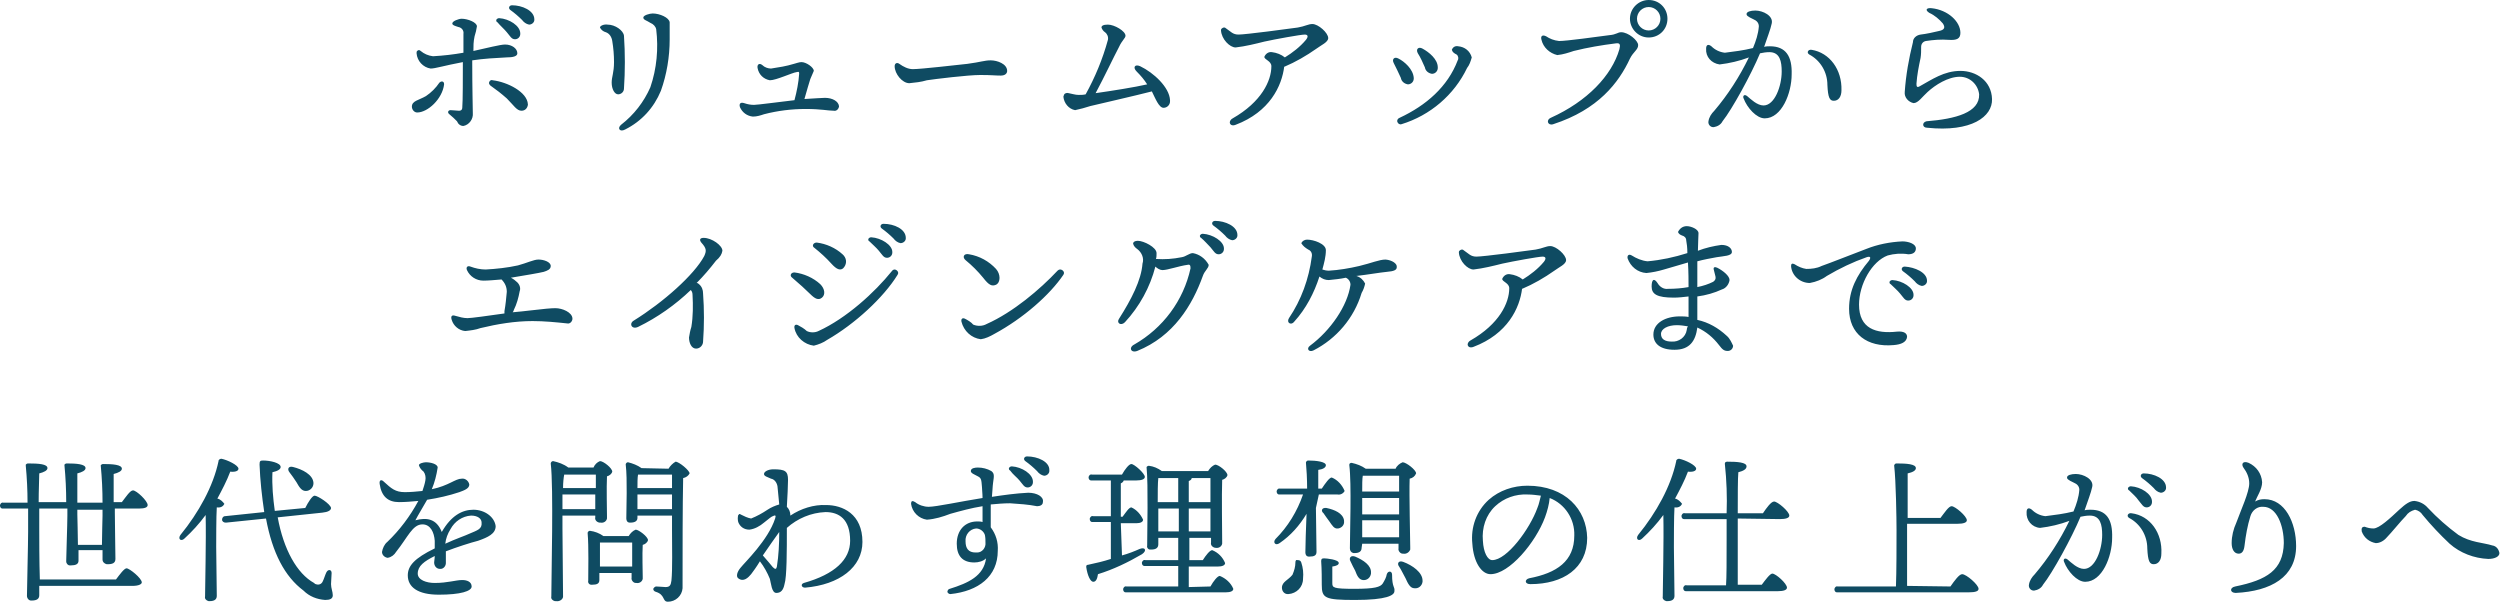
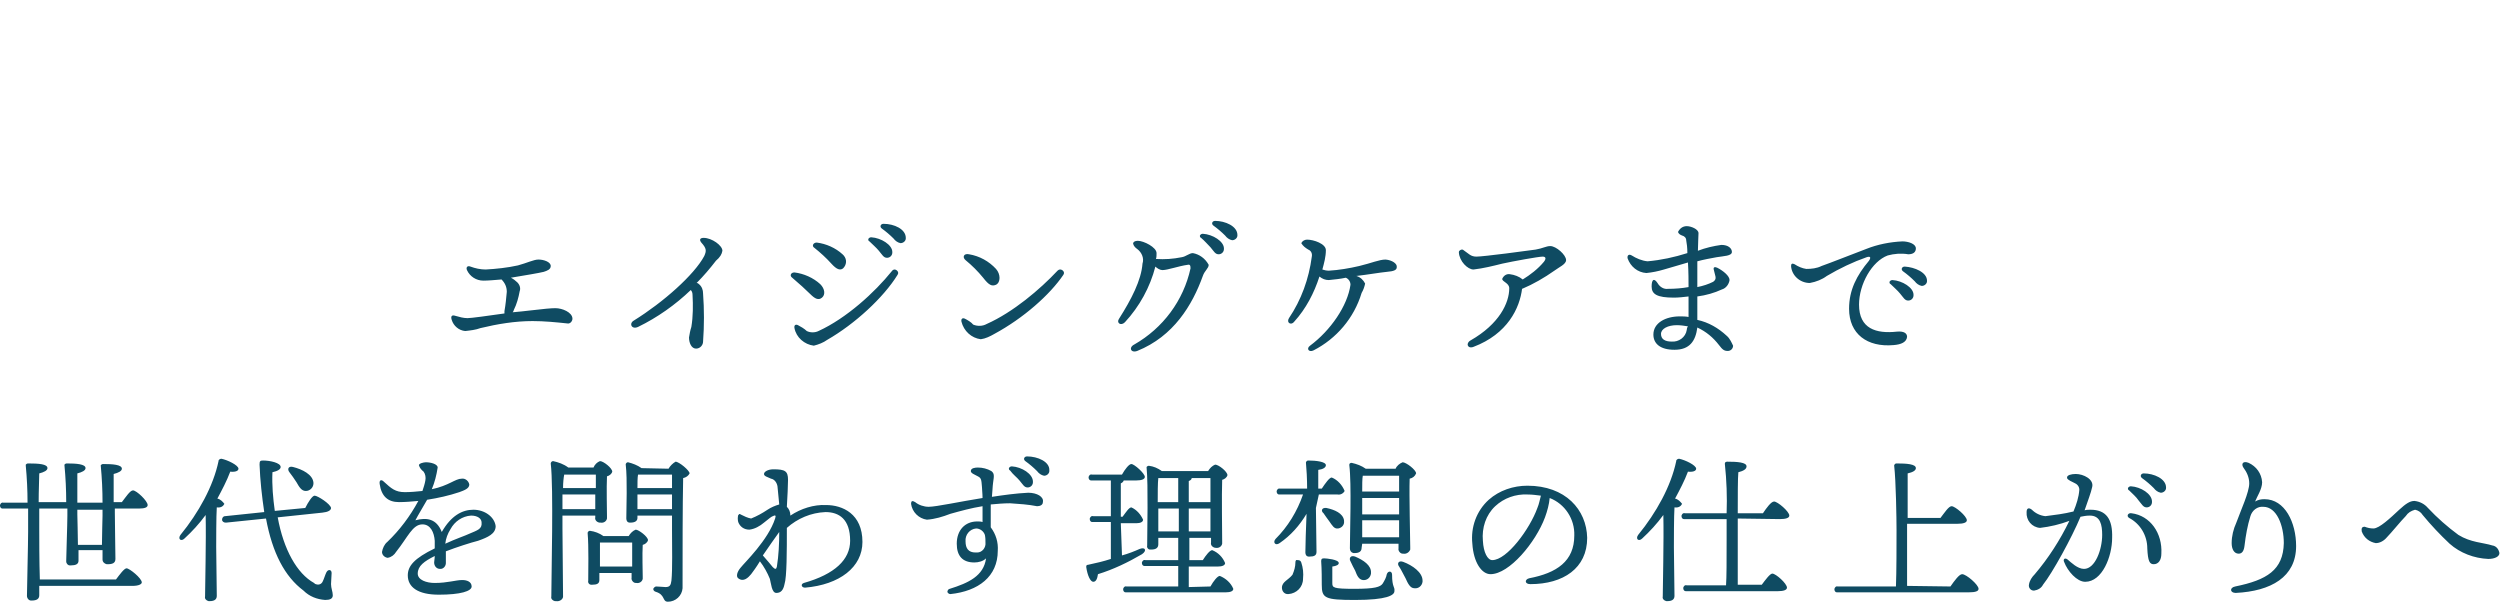
<svg xmlns="http://www.w3.org/2000/svg" version="1.1" id="レイヤー_1" x="0px" y="0px" viewBox="0 0 426.7 102.7" style="enable-background:new 0 0 426.7 102.7;" xml:space="preserve">
  <style type="text/css">
	.st0{fill-rule:evenodd;clip-rule:evenodd;fill:#0F4B62;}
</style>
  <path id="ボリュームアップからエイジングケアまで_世代を問わず理想の仕上がりへ_のコピー" class="st0" d="  M150.8,38.2c-0.5,0-0.7,0.5-0.3,0.8c0.7,0.5,1.4,1.1,2,1.7c0.3,0.4,0.7,0.7,1.2,0.8c0.5,0,0.9-0.4,0.9-0.8v-0.1  C154.6,39.1,152.6,38.2,150.8,38.2L150.8,38.2z M148.7,40.5c-0.2,0-0.4,0.1-0.5,0.3c0,0.2,0,0.3,0.2,0.4c0.5,0.5,1.2,1.1,1.6,1.6  c0.6,0.7,0.8,1.2,1.4,1.2c0.5,0,0.9-0.4,0.9-0.9c0,0,0,0,0-0.1C152.3,41.8,150.4,40.6,148.7,40.5L148.7,40.5z M205.3,39.9  c-0.2,0-0.4,0.1-0.5,0.3c0,0.2,0,0.3,0.2,0.4c0.6,0.5,1.1,1.1,1.6,1.6c0.6,0.7,0.8,1.2,1.4,1.2c0.5,0,0.9-0.4,0.9-0.9c0,0,0,0,0-0.1  C208.9,41.2,207,40,205.3,39.9L205.3,39.9z M207.4,37.7c-0.5,0-0.7,0.5-0.3,0.8c0.7,0.5,1.4,1.1,2,1.7c0.3,0.4,0.7,0.7,1.2,0.8  c0.5,0,0.9-0.4,0.9-0.8v-0.1C211.2,38.6,209.1,37.7,207.4,37.7L207.4,37.7z M94.8,52.6c-0.7,0-1.9,0.1-4.4,0.4  c-0.8,0.1-1.8,0.2-2.9,0.3c0.1-0.1,0.2-0.3,0.2-0.4c0.5-1,0.8-2.1,1-3.2c0.2-0.5,0-1.1-0.4-1.5c-0.3-0.3-0.7-0.6-1.1-0.8  c2.4-0.4,4.8-0.8,5.6-1c0.6-0.2,1.2-0.4,1.2-1c0-0.7-1.2-1.1-2.1-1.1c-0.8,0-2,0.6-3.5,1c-1.8,0.4-3.7,0.6-5.5,0.7  c-0.9,0-1.8-0.2-2.6-0.5c-0.5-0.2-0.8,0.1-0.6,0.6c0.5,1.1,1.6,1.8,2.8,1.8c0.8,0,1.9-0.1,3.1-0.2c0.6,0.6,0.9,1.3,0.9,2.1  c-0.1,1.1-0.2,2.2-0.4,3.3c0,0.1,0,0.3,0,0.4c-2.8,0.4-5.7,0.8-6.3,0.8c-0.7,0-1.4-0.2-2.1-0.4c-0.6-0.2-0.8,0.1-0.6,0.7  c0.3,1,1.2,1.8,2.3,1.9c0.9-0.1,1.8-0.2,2.6-0.5c2.9-0.7,5.9-1.2,8.9-1.2c2,0,4,0.2,5.9,0.4c0.4,0.1,0.8-0.2,0.9-0.7  c0-0.1,0-0.1,0-0.2C97.6,53.3,96,52.6,94.8,52.6L94.8,52.6z M123.3,42.8c0-0.9-1.8-2.2-3.2-2.2c-0.6,0-0.8,0.3-0.4,0.8  c0.9,1,0.9,1.4,0.5,2.3c-1.7,3.2-7,7.9-12,11c-0.9,0.5-0.4,1.6,0.7,1.1c3.3-1.6,6.4-3.8,9-6.3c0.2,0.2,0.3,0.5,0.3,0.8  c0.1,1.8,0.1,3.7-0.2,5.5c-0.2,0.6-0.3,1.2-0.4,1.8c0,0.9,0.4,1.9,1.2,1.9c0.7,0,1.2-0.6,1.2-1.2l0,0c0.2-2.7,0.2-5.5,0-8.2  c0-0.6-0.2-1.2-0.7-1.6c-0.1-0.1-0.2-0.2-0.4-0.2c1.2-1.2,2.3-2.5,3.3-3.8C122.9,43.9,123.2,43.4,123.3,42.8L123.3,42.8z   M135.1,47.3c1.3,1.1,2.5,2.2,3.2,2.9c0.8,0.8,1.4,1.1,2,0.6s0.5-1.5-0.3-2.3c-1.2-1.1-2.8-1.8-4.4-2C135,46.5,134.8,47,135.1,47.3  L135.1,47.3z M139,42.3c1,0.8,2,1.7,2.9,2.7s1.5,1.2,2,0.8c0.6-0.6,0.7-1.5,0.1-2.2c-0.1-0.1-0.1-0.1-0.2-0.2  c-1.2-1.1-2.8-1.8-4.4-2C138.8,41.4,138.5,42,139,42.3L139,42.3z M136.2,55.5c-0.4-0.2-0.7,0-0.6,0.5c0.3,1.6,1.7,2.8,3.3,3  c0.8-0.2,1.6-0.5,2.3-1c4.7-2.7,9.6-7.2,12-11.1c0.2-0.3,0.1-0.6-0.2-0.8s-0.6-0.1-0.8,0.2c-2.9,3.6-7.7,8-12.5,10.2  c-0.6,0.3-1.4,0.3-2,0C137.3,56.1,136.6,55.7,136.2,55.5L136.2,55.5z M164.8,44.4c1.1,0.9,2.1,1.9,3,3c1,1.3,1.5,1.5,2.2,1.2  c0.8-0.4,0.8-1.8,0-2.7c-1.2-1.3-2.8-2.2-4.6-2.5C164.5,43.2,164.2,43.9,164.8,44.4L164.8,44.4z M164.7,54.4c-0.4-0.2-0.7,0-0.6,0.5  c0.4,1.6,1.7,2.8,3.3,3c0.8-0.1,1.6-0.5,2.3-0.9c5-2.7,9.5-6.7,11.8-10.1c0.2-0.3,0.1-0.6-0.2-0.8s-0.6-0.1-0.8,0.1  c-3,3.2-7.6,7.1-12.1,9.1c-0.7,0.4-1.6,0.4-2.3,0.1C165.8,55,165.1,54.6,164.7,54.4L164.7,54.4z M203.6,43.2c-0.6,0-1.2,0.6-1.9,0.7  c-1.5,0.3-2.9,0.4-4.4,0.3c0.1-0.3,0.1-0.6,0.1-1c0-1-2.2-2.1-3.2-2.1c-0.5,0-0.8,0.2-0.8,0.5c0.1,0.4,0.4,0.7,0.7,0.9  c0.8,0.6,1.2,1.6,0.9,2.5c-0.2,2.8-1.9,6.1-4,9.4c-0.5,0.7,0.3,1.3,1,0.6c2.5-2.7,4.3-6,5.2-9.5c0.3,0.3,0.8,0.6,1.2,0.6  c0.9,0,2.8-0.7,4.3-0.9c0.4-0.1,0.5,0.1,0.5,0.6c-1.2,5.5-4.7,10.2-9.6,13c-1,0.5-0.6,1.5,0.5,1.1c6.2-2.5,9.4-7.8,11.2-12.8  c0.3-0.9,1-1.3,1-1.9C205.7,44.1,204.7,43.4,203.6,43.2L203.6,43.2z M236.5,44.3c-1.1,0-2.4,0.6-4.5,1.1c-1.7,0.4-3.5,0.7-5.2,0.8  c-0.4,0-0.8-0.1-1.1-0.2c0.3-1.1,0.6-2.2,0.6-3.3s-2.1-1.8-3.2-1.8c-0.4,0-0.8,0.2-1,0.6c0.3,0.5,0.7,0.8,1.2,1.1  c0.5,0.2,0.7,0.7,0.6,1.2c-0.5,3.8-1.8,7.4-3.9,10.5c-0.5,0.8,0.4,1.3,0.9,0.6c2-2.2,3.4-4.9,4.3-7.7c0.5,0.4,1,0.6,1.6,0.6  c1-0.1,2-0.2,2.9-0.4c0.5,0.2,0.8,0.7,0.8,1.2c-0.5,3.6-3.4,7.8-6.9,10.4c-0.7,0.5-0.2,1.2,0.6,0.8c3.9-2,6.9-5.5,8.2-9.8  c0.3-0.5,0.5-1.1,0.6-1.6c-0.3-0.6-0.8-1.1-1.5-1.3c1.8-0.2,4.1-0.6,5.2-0.7c1.2-0.1,1.7-0.3,1.7-0.8  C238.5,45,237.6,44.4,236.5,44.3L236.5,44.3z M259.8,49.3c1.9-0.8,3.8-1.9,5.5-3.1c0.8-0.6,2-1.1,2-1.8c0-0.9-1.7-2.4-2.7-2.4  c-0.7,0-1.3,0.4-2.5,0.6c-1.4,0.2-8.9,1.2-10.1,1.2c-1,0-1.3-0.5-2.2-1.1c-0.2-0.2-0.5-0.1-0.7,0.1c-0.1,0.1-0.1,0.2-0.1,0.3  c0.1,1.5,1.5,2.9,2.5,2.9c1.7-0.2,3.3-0.6,4.9-1c1.8-0.4,6.2-1.2,6.9-1.2c0.6,0,0.6,0.4,0.2,0.9c-1,1.2-2.3,2.2-3.6,3  c-0.6-0.5-1.4-0.8-2.2-0.9c-0.6-0.1-1.1,0.3-1.3,0.8c0,0.5,1.2,0.7,1.2,1.6c0,2.5-1.7,6.1-6.6,8.9c-0.9,0.5-0.5,1.5,0.5,1.1  c5.8-2.2,7.9-6.6,8.3-10L259.8,49.3z M287.9,56.3c-0.2,1.3-1.4,2.1-2.6,2c-1.1,0-1.8-0.4-1.8-1.3s1.2-1.5,2.7-1.5  c0.6,0,1.3,0.1,1.9,0.2C288,55.8,287.9,56.1,287.9,56.3L287.9,56.3z M294.7,57.3c-1.4-1.3-3.1-2.3-5-2.7c0-1.1,0-2.5,0-4  c1.5-0.2,2.9-0.6,4.2-1.2c0.7-0.2,1.2-0.9,1.3-1.6c0-0.7-1.1-1.6-2.1-2.1c-0.4-0.2-0.7-0.1-0.6,0.3c0.1,0.4,0.2,0.8,0.3,1.2  c0.1,0.4-0.1,0.7-0.4,0.9c-0.8,0.4-1.7,0.7-2.7,0.9c0-1.9,0-3.3,0-4.4c1.1-0.3,2.2-0.5,3.3-0.7c1.2-0.2,2.6-0.2,2.6-0.9  c0-0.6-0.6-1.2-1.8-1.2c-1.4,0.2-2.7,0.5-4,1c0-1.1,0.1-2.4,0.1-3c0-0.7-1.3-1.2-2-1.2s-1.2,0.4-1.5,1c0.1,0.3,0.4,0.5,0.7,0.6  c0.4,0.1,0.7,0.4,0.7,0.8c0.1,0.5,0.2,1.3,0.2,2.2c-2.2,0.7-4.5,1.2-6.8,1.4c-1-0.1-1.9-0.5-2.7-1c-0.5-0.3-0.8,0-0.7,0.5  c0.5,1.4,1.7,2.4,3.2,2.5c1-0.1,2-0.3,3-0.6c0.8-0.2,2.3-0.7,4.1-1.2c0.1,1.6,0.1,3.2,0.1,4.2c-1.1,0.2-2.3,0.3-3.5,0.3  c-0.7,0.1-1.4-0.3-1.8-1c-0.6-0.9-1-0.6-1,0.6c0,1.3,0.9,1.9,3.8,1.9c0.8,0,1.6-0.1,2.5-0.2c0,1.3,0,2.5,0,3.5  c-0.5-0.1-1-0.1-1.5-0.1c-2.4,0-4.5,1.1-4.5,3.1c0,1.5,1.1,2.6,3.6,2.6c2.6,0,3.6-1.5,3.9-3.8c1.5,0.7,2.7,1.7,3.7,3  c0.6,0.8,0.9,1,1.5,1c0.5,0,0.9-0.4,0.9-0.9C295.6,58.6,295.3,57.8,294.7,57.3L294.7,57.3z M306.3,45.1c-0.4-0.2-0.6-0.1-0.6,0.3  c0.1,1.6,1.5,2.9,3.2,2.9c1.1-0.2,2.1-0.6,2.9-1.2c2.2-1.3,4.5-2.4,6.8-3.2c0.6-0.2,0.8,0,0.4,0.6c-2.1,2.5-3.4,5-3.4,8.2  c0,4.3,3.1,6.6,7.6,6.2c1.3-0.1,2.2-0.5,2.3-1.4c0-0.6-0.5-1-1.7-0.9c-3.6,0.4-6.5-0.5-6.5-4.6c0-3.5,2.2-7.4,4.9-8.4  c1.1-0.3,2.3-0.4,3.5-0.2c0.9,0,1.3-0.4,1.3-1c0-0.8-1.3-1.2-2.3-1.2c-2.1,0.1-4.2,0.5-6.2,1.3c-2.9,1.1-5.9,2.3-7.6,2.9  c-0.8,0.4-1.7,0.5-2.6,0.5C307.6,45.8,306.9,45.5,306.3,45.1L306.3,45.1z M325.1,45.5c-0.5,0-0.7,0.5-0.3,0.8c0.7,0.5,1.4,1.1,2,1.7  c0.3,0.4,0.7,0.7,1.2,0.8c0.5,0,0.9-0.4,0.9-0.8v-0.1C328.9,46.5,326.8,45.6,325.1,45.5L325.1,45.5z M323,47.8  c-0.2,0-0.4,0.1-0.5,0.3c0,0.2,0,0.3,0.2,0.4c0.5,0.5,1.2,1.1,1.6,1.6c0.6,0.7,0.8,1.2,1.4,1.2c0.5,0,0.9-0.4,0.9-0.9c0,0,0,0,0-0.1  C326.6,49.1,324.7,47.9,323,47.8L323,47.8z M17.5,88c0,0.9-0.1,3.1-0.1,5h-4.1c0-2-0.1-4.3-0.1-5.2V87h4.3V88L17.5,88z M19.4,85.9  c0-1.7,0-4.1,0-5c0.8-0.2,1.4-0.5,1.4-0.9c0-0.7-1.6-0.8-3.2-0.8c-0.2,0-0.3,0.1-0.4,0.2v0.1c0.2,2.1,0.3,4.2,0.3,6.3h-4.3  c0-1.7,0-4.1,0-5c0.8-0.2,1.4-0.5,1.4-0.9c0-0.7-1.6-0.8-3.2-0.8c-0.2,0-0.3,0.1-0.4,0.2v0.1c0.2,2.1,0.3,4.2,0.3,6.3H6.6  c0-2,0.1-4,0.1-4.9c0.8-0.2,1.4-0.5,1.4-0.9c0-0.7-1.5-0.8-3.3-0.8c-0.2,0-0.3,0.1-0.4,0.2c0,0.1,0,0.1,0,0.2  c0.2,2.1,0.3,4.2,0.3,6.3H0.6c-0.3-0.1-0.5,0.1-0.6,0.4v0.1c0,0.3,0.2,0.5,0.4,0.5c0.1,0,0.1,0,0.2,0h4.2c0,1.9,0,3.6,0,4  c0,2.1-0.2,9.7-0.2,10.9c0,0.4,0.3,0.8,0.7,0.8h0.1c0.9,0,1.3-0.3,1.3-0.9V100h15.9c1.1,0,1.6-0.3,1.6-0.6c0-0.7-2.1-2.4-2.6-2.4  c-0.4,0-1.2,1.1-1.8,1.9h-13c-0.1-2.9-0.1-7.2-0.1-8.5v-3.6h4.8V88c0,1.5-0.2,6.9-0.2,7.8c0,0.4,0.3,0.7,0.6,0.7c0.1,0,0.1,0,0.2,0  c0.8,0,1.3-0.2,1.3-0.8v-1.8h4.1c0,0.8,0,1.4,0,1.6c0,0.4,0.3,0.7,0.7,0.8c0.1,0,0.1,0,0.2,0c0.8,0,1.3-0.2,1.3-0.9  c0-0.8-0.1-6.5-0.1-7.9v-0.7h4.1c1,0,1.5-0.2,1.5-0.6c0-0.7-1.9-2.5-2.5-2.5c-0.5,0-1.2,1.1-1.9,2h-1.4V85.9z M50.6,82.3  c0.5,0.9,0.9,1.5,1.6,1.5c0.7,0,1.3-0.6,1.3-1.3v-0.1c-0.1-1.4-1.9-2.3-3.5-2.7c-0.8-0.2-1,0.4-0.6,0.9S50.2,81.7,50.6,82.3  L50.6,82.3z M38.3,86c-0.3-0.4-0.7-0.8-1.2-0.9c0.8-1.5,1.6-3,2.2-4.6c0.8,0.1,1.4-0.1,1.4-0.5c0-0.6-1.9-1.5-2.9-1.7  c-0.2,0-0.4,0.1-0.5,0.3v0.1c-0.9,4.3-3.4,8.8-6.5,12.6c-0.5,0.7,0.1,1.2,0.7,0.6c1.3-1.2,2.5-2.5,3.6-4c0.1,4.3-0.1,12.2-0.1,13.9  c-0.1,0.4,0.2,0.7,0.6,0.8c0.1,0,0.1,0,0.2,0c0.8,0,1.2-0.3,1.2-0.9c0-0.9-0.1-7.6-0.1-8.3c0-0.9,0-5.4,0.1-6.8  C37.7,86.7,38.1,86.4,38.3,86L38.3,86z M55,87.5c1-0.1,1.5-0.4,1.5-0.8c-0.1-0.7-2.3-2.1-2.8-2.1c-0.4,0-1.1,1.1-1.6,2.1l-5.2,0.5  c-0.3-2.2-0.5-4.4-0.4-6.6c0.9-0.2,1.4-0.5,1.4-0.9c0-0.7-1.8-1.1-3-1.1c-0.5,0-0.6,0.1-0.6,0.7c0.1,2.7,0.4,5.4,0.8,8.1l-6.7,0.7  c-0.3,0-0.5,0.3-0.5,0.6c0,0.3,0.3,0.5,0.6,0.5c0,0,0,0,0.1,0l6.8-0.7c1.1,5.9,3.2,9.9,6.4,12.3c1,1,2.3,1.5,3.7,1.6  c0.8,0,1.3-0.2,1.3-0.8c0-0.6-0.3-1.2-0.3-1.9c0-0.6,0.1-1.3,0.1-1.9s-0.6-0.7-0.9-0.1c-0.2,0.4-0.4,1.1-0.6,1.5  c-0.2,0.5-0.7,0.7-1.2,0.5c-0.1,0-0.2-0.1-0.3-0.2c-2.9-1.6-5.2-5.7-6.2-11.2L55,87.5z M80.1,91.1c-0.6,0.3-2.4,0.9-4.1,1.7  c0.1-0.9,0.4-1.7,0.9-2.5c0.7-1.3,2-2.2,3.5-2.3c1.1,0,1.8,0.5,1.8,1.2C82.3,90.3,81.5,90.5,80.1,91.1L80.1,91.1z M80.8,87  c-1.9,0-3.8,1-5.4,3.8c-0.9-2.3-2.6-2.5-4.5-2c0.4-0.8,1.5-2.6,2-3.5c1.9-0.3,3.7-0.7,5.5-1.3c0.8-0.3,1.7-0.6,1.7-1.3  c-0.1-0.6-0.7-1.1-1.3-1c-1.1,0-2.2,1.2-5.1,1.8c0.5-1.2,0.8-2.4,1-3.7c0-0.6-1.2-0.9-2-0.9c-0.4,0-1.2,0.2-1.2,0.5  c0.1,0.4,0.4,0.8,0.8,1.1c0.3,0.4,0.4,1,0.3,1.5c-0.1,0.6-0.3,1.2-0.5,1.8c-1,0.1-2,0.2-3,0.2c-1.6,0-2.3-0.6-3.6-1.8  c-0.4-0.4-0.8-0.3-0.7,0.4c0.3,2.1,1.4,3.1,3.3,3.1c1.1,0,2.2-0.1,3.3-0.2c-1.4,2.6-3.2,5-5.3,7c-0.5,0.4-0.8,1.1-0.9,1.7  c0,0.5,0.4,0.9,0.9,1h0.1c0.6-0.1,1.1-0.5,1.4-1c2-2.5,2.8-4.7,4.5-4.7c1.4,0,2,1.4,2.1,2.8c0,0.4,0,0.9,0,1.3  c-3.5,1.7-4.6,3-4.6,4.6c0,2,1.7,3.3,5.3,3.3c3.7,0,5.6-0.6,5.6-1.4S79.7,99,78.9,99c-1.1,0-2.5,0.5-4.7,0.5c-1.4,0-2.9-0.5-2.9-1.6  c0-1.3,1.1-2.1,2.9-3c0,0.5-0.1,0.8-0.1,1.1c0,0.6,0.4,1.1,1,1.1h0.1c0.5,0,0.9-0.5,0.9-1V96c0-0.5,0-1.3,0-1.9  c1.8-0.7,4.3-1.5,5.5-1.8c1.7-0.6,3-1.2,3-2.5C84.4,88.2,82.7,87,80.8,87L80.8,87z M96.3,81h5.4v2.3h-5.6  C96.1,82.4,96.2,81.5,96.3,81L96.3,81z M96,86.9c0-0.8,0-1.7,0-2.5h5.6v2.5H96z M96,88h5.6v0.3c-0.1,0.4,0.2,0.8,0.7,0.9  c0.1,0,0.1,0,0.2,0c0.5,0.1,1-0.2,1.1-0.7c0-0.1,0-0.2,0-0.4c0-0.9-0.1-5,0-6.8c0.4-0.1,0.8-0.4,0.9-0.8c0-0.6-1.5-1.8-2.1-1.8  c-0.5,0.2-0.9,0.6-1.1,1.1H97c-0.8-0.6-1.7-0.9-2.6-1.1c-0.2,0-0.4,0.2-0.4,0.4l0,0c0.5,4.1,0.1,19.3,0.1,22.7  c-0.1,0.4,0.2,0.7,0.6,0.8c0.1,0,0.1,0,0.2,0c0.5,0.1,1.1-0.2,1.2-0.7c0-0.1,0-0.2,0-0.3c0-1.1-0.1-10.4-0.1-11.4L96,88L96,88z   M102.4,96.7v-1.2c0-0.5,0-2.3,0-2.9h0.1h5.4c0,0.9,0,2.7,0,4.1H102.4L102.4,96.7z M103,91.5c-0.7-0.5-1.5-0.8-2.3-0.9  c-0.2,0-0.3,0.1-0.4,0.3V91c0.2,2.3,0.1,6.5,0.1,8.1c-0.1,0.4,0.2,0.7,0.5,0.7c0.1,0,0.1,0,0.2,0c0.8,0,1.2-0.2,1.2-0.8v-1.2h5.5  v0.8c-0.1,0.4,0.3,0.9,0.7,0.9h0.1c0.5,0.1,1-0.2,1.1-0.7c0-0.1,0-0.2,0-0.4c0-0.8-0.1-3.8,0-5.4c0.4-0.1,0.8-0.4,0.9-0.8  c0-0.6-1.6-1.8-2.1-1.8c-0.5,0.2-0.9,0.6-1.2,1.1H103L103,91.5z M108.8,86.9v-2.5h5.9v2.5H108.8z M114.7,81v2.3h-5.9  c0-0.8,0-1.8,0.1-2.3H114.7L114.7,81z M109.5,79.9c-0.7-0.5-1.5-0.8-2.3-1c-0.2,0-0.3,0.1-0.4,0.3v0.1c0.3,2.5,0.1,7.4,0.1,9.2  c0,0.4,0.2,0.7,0.6,0.7h0.1c0.8,0,1.2-0.3,1.2-0.8V88h5.9v2.5c0,2.8,0.1,6.7-0.1,8.6c-0.1,0.8-0.3,1.1-1,1.1c-0.4,0-1.1-0.1-1.6-0.1  c-0.2,0-0.4,0.2-0.5,0.4c0,0.2,0.1,0.4,0.4,0.5c1.7,0.5,1.1,1.7,2.1,1.7c1.3,0,2.4-1,2.5-2.3c0-0.1,0-0.1,0-0.2  c0-6.1,0-13.9,0.1-18.6c0.5-0.1,0.9-0.4,1.1-0.8c0-0.5-1.8-2-2.4-2c-0.5,0.3-0.9,0.7-1.2,1.2L109.5,79.9L109.5,79.9z M131.9,96.8  c-0.4-0.5-1-1.2-1.7-2c1-1.5,2.1-3,2.8-4c0,2-0.1,4-0.4,5.9C132.5,97.2,132.3,97.2,131.9,96.8L131.9,96.8z M134.9,88  c0-0.6-0.2-1.1-0.6-1.5c0.1-1.7,0.2-3.7,0.2-4.6c0-1.5-0.5-1.8-2.5-1.8c-0.9,0-1.6,0.4-1.6,0.8s0.6,0.5,1.2,0.8  c0.6,0.1,1,0.7,1.1,1.3c0.1,1,0.2,2.1,0.3,3.1c-0.7,0.2-1.4,0.5-2,0.9c-0.9,0.6-1.8,1.1-2.8,1.5c-0.6-0.1-1.2-0.4-1.8-0.7  c-0.1-0.1-0.2-0.1-0.3,0c0,0,0,0.1-0.1,0.1c-0.1,0.4-0.1,0.8,0,1.2c0.3,0.8,1,1.3,1.9,1.3c0.9-0.1,1.8-0.6,2.5-1.2  c0.9-0.7,1.2-1,1.5-1.1c0.4-0.2,0.6-0.2,0.4,0.4c-1.2,3.7-5.2,7.5-5.9,8.4c-0.6,0.7-0.8,1.5-0.4,1.8c0.9,0.7,1.7-0.1,2.2-0.7  c0.3-0.4,0.9-1.2,1.5-2.2c0.7,0.9,1.3,2,1.7,3c0.2,0.7,0.3,2.4,1.1,2.4s1.2-0.5,1.4-1.5c0.4-1.2,0.4-5.7,0.4-9.6  c1.8-1.6,4.1-2.6,6.6-2.7c2.3,0,4.2,1.2,4.2,4.9c0,3.2-2.6,5.7-7.9,7.2c-0.6,0.2-0.4,0.8,0.2,0.8c5.9-0.5,9.8-3.5,9.8-7.8  c0-4.8-3.4-6.3-6.2-6.3C138.9,86.1,136.7,86.8,134.9,88L134.9,88L134.9,88z M174,82c0.6,0.7,0.8,1.2,1.4,1.2c0.5,0,0.9-0.4,0.9-0.9  c0,0,0,0,0-0.1c0-1.3-1.9-2.5-3.6-2.6c-0.2,0-0.4,0.1-0.5,0.3c0,0.2,0,0.3,0.2,0.4C172.9,81,173.6,81.5,174,82L174,82z M168.2,92.6  c0.1,0.9-0.6,1.7-1.4,1.7c-0.1,0-0.2,0-0.3,0c-1.2,0-1.7-0.7-1.7-1.9c-0.1-1.1,0.7-2.1,1.8-2.2l0,0c0.7,0,1.3,0.5,1.5,1.1  C168.2,91.8,168.2,92.2,168.2,92.6L168.2,92.6z M175.5,84.1c-2.1,0.1-4.2,0.4-6.2,0.7c0.1-0.9,0.1-1.7,0.2-2.4  c0.2-1.3,0.2-1.6-0.3-2c-0.7-0.4-1.5-0.6-2.3-0.6c-0.5,0-1.2,0.1-1.2,0.6c0,0.4,0.7,0.6,1.2,0.9c0.6,0.3,0.6,0.6,0.7,1.8  c0,0.4,0.1,1.1,0.1,1.9c-3.8,0.6-7.9,1.5-9.2,1.5c-0.8,0-1.7-0.3-2.3-0.8c-0.5-0.3-0.7-0.2-0.7,0.3c0.2,1.4,1.3,2.5,2.7,2.7  c1.4-0.1,2.7-0.5,4-1c1.8-0.5,3.6-1,5.5-1.3c0,0.9,0,1.9,0,2.7c-0.3-0.1-0.6-0.1-0.9-0.1c-2.1,0-3.5,1.5-3.5,3.8c0,2.1,1,3.2,3,3.2  c0.7,0,1.5-0.2,2-0.7c-0.4,3-3,4.2-6.2,5.2c-0.2,0-0.4,0.3-0.4,0.5s0.3,0.4,0.5,0.4l0,0c4.8-0.5,8.1-3,8.1-7.4  c0.1-1.4-0.3-2.8-1.2-4c0-1.4,0-2.9,0-3.9c1.1-0.1,2.2-0.2,3.3-0.2c1.5,0.1,3.1,0.2,4.6,0.5c0.5,0,1-0.2,1-0.7  C178.2,84.8,177,84.1,175.5,84.1L175.5,84.1z M175.3,77.9c-0.5,0-0.7,0.5-0.3,0.8c0.7,0.5,1.4,1.1,2,1.7c0.3,0.4,0.7,0.7,1.2,0.8  c0.5,0,0.9-0.4,0.9-0.8v-0.1C179.2,78.8,177.1,77.9,175.3,77.9L175.3,77.9z M191.3,89.3h2.7c0.6,0,1.1-0.2,1.1-0.6  c-0.4-0.9-1.1-1.7-2-2.1c-0.4,0-0.9,0.8-1.5,1.6h-0.3v-5.7c0.2-0.1,0.4-0.2,0.5-0.5h2.2c0.8,0,1.4-0.2,1.4-0.6  c0-0.6-1.8-2.2-2.3-2.2c-0.4,0-1.1,0.9-1.6,1.8h-5.1c-0.3-0.1-0.5,0.1-0.6,0.4v0.1c0,0.3,0.2,0.5,0.4,0.5c0.1,0,0.1,0,0.2,0h3.2v6.1  h-3c-0.3-0.1-0.5,0.1-0.6,0.4v0.1c0,0.3,0.2,0.5,0.4,0.5c0.1,0,0.1,0,0.2,0h3v6.3c-1.2,0.4-2.5,0.7-3.9,1c-0.2,0-0.3,0.1-0.3,0.3  v0.1c0.2,1.4,0.7,2.5,1.2,2.5s0.7-0.6,0.8-1.3c2.6-0.8,5.1-2,7.5-3.4c0.9-0.6,0.6-1.3-0.4-0.9c-0.9,0.4-1.9,0.8-3,1.1L191.3,89.3  L191.3,89.3z M197.7,90.7v-3.9l0,0h3.5v3.9H197.7z M202.9,82.1c0.3-0.1,0.5-0.3,0.5-0.5h3.2c0,0.8,0,2.4,0,4.1h-3.7V82.1L202.9,82.1  z M201.1,81.6v4.1h-3.5c0-1.4,0-3.3,0.1-4.1H201.1L201.1,81.6z M202.9,90.7v-3.9h3.7v3.9H202.9L202.9,90.7z M202.9,100.2v-3.5h4.9  c0.8,0,1.3-0.2,1.3-0.6c-0.4-1-1.2-1.8-2.2-2.2c-0.4,0-1.1,0.9-1.6,1.7H203v-3.8h3.7v0.8c-0.1,0.4,0.2,0.8,0.7,0.9h0.1  c0.5,0.1,1-0.2,1.1-0.7c0-0.1,0-0.2,0-0.4c0-1.3-0.1-8.1,0-10.5c0.4-0.1,0.8-0.4,0.9-0.8c0-0.6-1.5-1.8-2.1-1.8  c-0.5,0.2-0.9,0.6-1.2,1.1h-7.9c-0.7-0.5-1.4-0.8-2.2-0.9c-0.2,0-0.3,0.1-0.4,0.2v0.1c0.3,3,0.1,11,0.1,13.3  c-0.1,0.4,0.2,0.7,0.5,0.7c0.1,0,0.1,0,0.2,0c0.8,0,1.2-0.3,1.2-0.9v-1.1h3.4v3.8h-5.6c-0.3-0.1-0.5,0.1-0.6,0.4v0.1  c0,0.3,0.2,0.5,0.4,0.5c0.1,0,0.1,0,0.2,0h5.6v3.5h-8.8c-0.3-0.1-0.5,0.1-0.6,0.4v0.1c0,0.3,0.2,0.5,0.4,0.5c0.1,0,0.1,0,0.2,0h16.9  c0.8,0,1.3-0.2,1.3-0.6c-0.4-1-1.3-1.8-2.3-2.2c-0.4,0-1.1,0.9-1.6,1.8L202.9,100.2L202.9,100.2z M238.8,81.2c0,0.6,0,1.6,0,2.7  h-6.3c0-1.1,0-2.2,0.1-2.7H238.8L238.8,81.2z M232.5,86.8V85h6.3v2.8h-6.3V86.8L232.5,86.8z M232.5,91.7v-2.9h6.3v2.9H232.5z   M232.5,92.8h6.2v0.8c-0.1,0.4,0.3,0.9,0.7,0.9h0.1c0.5,0.1,1-0.2,1.2-0.7c0-0.1,0-0.2,0-0.4c0-1.4-0.2-8.9-0.1-11.7  c0.5-0.1,0.9-0.4,1.1-0.9c0-0.6-1.7-1.9-2.3-1.9c-0.5,0.2-1,0.6-1.2,1.1h-5.1c-0.7-0.5-1.5-0.8-2.4-1c-0.2,0-0.4,0.1-0.4,0.3  c0,0,0,0,0,0.1c0.4,3.1,0.1,11.8,0.1,14.2c0,0.4,0.2,0.7,0.6,0.8c0.1,0,0.1,0,0.2,0c0.8,0,1.2-0.3,1.2-0.9L232.5,92.8L232.5,92.8z   M231.3,97.4c0.3,0.8,0.6,1.5,1.3,1.6s1.3-0.4,1.4-1.1v-0.1c0.1-1.3-1.3-2.2-2.7-2.8c-0.8-0.3-1.1,0.3-0.8,0.8  C230.8,96.4,231,96.9,231.3,97.4L231.3,97.4z M221.1,96c0,0.7-0.2,1.4-0.5,2.1c-0.7,0.9-1.8,1.2-1.8,2.2c0,0.6,0.4,1.1,1,1.1h0.1  c1.4-0.1,2.5-1.2,2.5-2.6c0.1-1,0-1.9-0.3-2.8c-0.1-0.3-0.3-0.4-0.6-0.4C221.2,95.5,221.1,95.7,221.1,96L221.1,96z M225.1,84.4h3.2  c0.5,0.1,1-0.2,1.2-0.6c-0.4-1-1.2-1.9-2.2-2.3c-0.4,0-1.1,1-1.7,1.9H225c0-1.3,0-2.6,0-3.2c0.8-0.1,1.3-0.4,1.3-0.8  c0-0.6-1.7-0.8-3-0.8c-0.2,0-0.3,0.1-0.4,0.3V79c0.1,1,0.2,2.8,0.2,4.4h-4.6c-0.3-0.1-0.5,0.1-0.6,0.4v0.1c0,0.3,0.2,0.5,0.4,0.5  c0.1,0,0.1,0,0.2,0h3.9c-1,2.9-2.6,5.5-4.7,7.6c-0.5,0.6,0,1.2,0.7,0.7c1.9-1.3,3.4-3,4.6-5c-0.1,2-0.2,5.9-0.2,6.6  c0,0.4,0.2,0.7,0.6,0.7h0.1c0.8,0,1.2-0.2,1.2-0.8c0-0.8-0.1-6.4-0.1-7.5L225.1,84.4L225.1,84.4z M226.9,89c0.5,0.7,0.8,1.3,1.5,1.2  c0.6-0.1,1.1-0.6,1-1.3v-0.1c-0.2-1.2-1.6-1.8-3-2.1c-0.8-0.1-1,0.5-0.5,0.9C226.2,88,226.5,88.5,226.9,89L226.9,89z M237.6,98.1  c0-0.7-0.7-0.7-0.9-0.1c-0.1,0.6-0.4,1.1-0.7,1.6c-0.4,0.6-1.4,0.9-4.8,0.9c-3.7,0-3.8-0.2-3.8-1s0-1.9,0-2.8  c0.7-0.1,1.1-0.3,1.1-0.6c0-0.6-2.1-0.8-2.5-0.8s-0.5,0.1-0.5,0.5c0.1,1.3,0.1,3.2,0.1,4c0,2.3,0.5,2.6,5.7,2.6  c5.4,0,6.7-0.8,6.7-1.5C238.1,100.1,237.6,100.3,237.6,98.1L237.6,98.1z M239.5,95.9c-0.8-0.3-1.1,0.3-0.7,0.8  c0.4,0.6,0.7,1.3,1.1,2c0.4,0.9,0.8,1.7,1.5,1.7c0.7,0.1,1.3-0.4,1.4-1.1c0-0.1,0-0.1,0-0.2C242.8,97.7,241.1,96.5,239.5,95.9  L239.5,95.9z M262.4,86.7c-1.3,3.6-5.2,8.9-7.7,8.9c-0.8,0-1.5-1.3-1.6-3.3c-0.2-2.2,0.5-4.4,2.1-5.9c1.5-1.4,3.5-2.1,5.5-2  c0.8,0,1.5,0.1,2.3,0.2C262.8,85.3,262.7,86,262.4,86.7L262.4,86.7z M260.7,82.9c-2.4,0-4.8,0.8-6.6,2.4c-2.1,1.9-3.1,4.7-2.8,7.5  c0.2,3.2,1.6,5.2,3.1,5.2c3.2,0,7.7-5.4,9.3-9.7c0.4-1.1,0.7-2.2,0.8-3.3c2.6,1,4.3,3.6,4.2,6.4c0,4.4-3,6.4-7.7,7.3  c-0.8,0.2-0.8,1,0.2,1c5.6,0,9.7-2.7,9.7-7.9C270.8,87,267.2,82.9,260.7,82.9L260.7,82.9z M287.1,86c-0.3-0.4-0.7-0.8-1.2-0.9  c0.8-1.5,1.6-3,2.2-4.6c0.8,0.1,1.4-0.1,1.4-0.5c0-0.6-1.9-1.5-2.9-1.7c-0.2,0-0.4,0.1-0.5,0.3v0.1c-0.9,4.3-3.4,8.8-6.5,12.6  c-0.5,0.7,0.1,1.2,0.7,0.6c1.3-1.2,2.5-2.5,3.6-4c0.1,4.3-0.1,12.2-0.1,13.9c-0.1,0.4,0.2,0.7,0.6,0.8c0.1,0,0.1,0,0.2,0  c0.8,0,1.2-0.3,1.2-0.9c0-0.9-0.1-7.6-0.1-8.3c0-0.9,0-5.4,0.1-6.8C286.5,86.7,286.9,86.4,287.1,86L287.1,86z M303.8,88.6  c1,0,1.6-0.2,1.6-0.6c0-0.7-2-2.4-2.6-2.4c-0.5,0-1.3,1.1-1.9,2h-4.3c0-2.8,0-6,0.1-7c0.8-0.2,1.4-0.5,1.4-1c0-0.7-1.6-0.8-3.3-0.8  c-0.2,0-0.4,0.1-0.4,0.3v0.1c0.3,2.8,0.4,5.6,0.3,8.4h-7.1c-0.3-0.1-0.5,0.1-0.6,0.4v0.1c0,0.3,0.2,0.5,0.4,0.5c0.1,0,0.1,0,0.2,0  h7.1v3.3c0,4,0,6.6-0.1,8h-6.7c-0.3-0.1-0.5,0.1-0.6,0.4v0.1c0,0.3,0.2,0.5,0.4,0.5c0.1,0,0.1,0,0.2,0h15.6c0.9,0,1.5-0.2,1.5-0.6  c0-0.7-1.9-2.4-2.5-2.4c-0.4,0-1.2,1.1-1.8,1.9h-4.1V88.5L303.8,88.6L303.8,88.6z M325.5,100c0-2.3,0-6.6,0-10.6h8.6  c1,0,1.6-0.2,1.6-0.6c0-0.7-2-2.4-2.6-2.4c-0.5,0-1.2,1.1-1.9,2h-5.6v-7.6c0.9-0.2,1.4-0.5,1.4-0.9c0-0.7-1.6-0.8-3.3-0.8  c-0.2,0-0.3,0.1-0.4,0.3v0.1c0.3,2.6,0.4,9,0.4,11c0,2.5,0,7.1-0.1,9.6h-9.9c-0.3-0.1-0.5,0.1-0.6,0.4v0.1c0,0.3,0.2,0.5,0.4,0.5  c0.1,0,0.1,0,0.2,0H336c1.2,0,1.7-0.2,1.7-0.6c0-0.7-2.1-2.5-2.8-2.5c-0.5,0-1.3,1.1-2,2.1L325.5,100L325.5,100z M365,85.4  c0.6,0.7,0.8,1.2,1.4,1.2c0.5,0,0.9-0.4,0.9-0.9c0,0,0,0,0-0.1c0-1.3-1.9-2.5-3.6-2.6c-0.2,0-0.4,0.1-0.5,0.3c0,0.2,0,0.3,0.2,0.4  C364,84.3,364.6,84.8,365,85.4L365,85.4z M356.8,87c-0.3,0-0.7,0-1,0.1c0.5-1.5,1.1-3,1.3-4c0.3-1.3-1.5-2.2-2.8-2.2  c-0.8,0-1.5,0.2-1.5,0.6c0,0.2,0.1,0.4,1.2,0.9c0.5,0.2,0.9,0.6,0.9,1.2c-0.1,1.3-0.5,2.5-1,3.7c-1.6,0.4-3.2,0.6-4.8,0.8  c-0.9-0.1-1.7-0.5-2.3-1.1c-0.5-0.4-0.9-0.3-0.9,0.4c-0.1,1.4,0.9,2.6,2.3,2.7c1.7-0.2,3.4-0.6,5-1.2c-1.6,3.3-3.6,6.4-5.9,9.1  c-0.5,0.5-0.9,1.1-1,1.8c-0.1,0.5,0.3,1,0.8,1h0.1c0.6-0.1,1.2-0.4,1.5-1c1.6-2,4.9-8,6.4-11.6c0.5-0.1,1-0.2,1.6-0.2  c1.8,0,2.1,1.6,2.1,3.3c0,2.5-1.2,5.8-3.1,5.8c-1.1,0-2.2-1.1-2.8-1.6c-0.5-0.4-0.8,0-0.6,0.4c0.6,1.6,2.2,3.4,3.6,3.4  c2.9,0,4.6-4.3,4.6-7.5C360.6,88.6,359.5,87,356.8,87L356.8,87z M363.8,87.6c-0.6-0.1-0.9,0.5-0.4,0.8c1.9,1,3.1,3,3.1,5.2  c0.1,2.2,0.4,2.7,1.1,2.7c0.8,0,1.3-0.7,1.3-1.8C369.1,91,367,88,363.8,87.6L363.8,87.6z M365.9,80.8c-0.5,0-0.7,0.5-0.3,0.8  c0.7,0.5,1.4,1.1,2,1.7c0.3,0.4,0.7,0.7,1.2,0.8c0.5,0,0.9-0.4,0.9-0.8v-0.1C369.7,81.7,367.6,80.8,365.9,80.8L365.9,80.8z   M382.9,79.8c0.6,0.8,1,1.7,1,2.7c0,1.5-1.4,4.5-2.2,6.7c-0.5,1.1-0.8,2.3-0.8,3.5c0,1,0.4,1.8,1.2,1.8c0.6,0,0.9-0.5,1-1.4  c0.2-1.7,0.5-3.4,1-5c0.3-1,1.2-1.7,2.2-1.6c2.3,0,3.5,3.2,3.5,6.2c-0.1,4.6-2.9,6.3-8.3,7.4c-1,0.2-0.9,1.1,0.1,1.1  c6-0.3,10.3-2.7,10.3-8c0-4-1.9-8-5.4-8c-0.6,0-1.1,0.1-1.6,0.4c0.3-0.8,1.2-2.1,1.2-3.3c-0.1-1.5-1-2.7-2.3-3.3  C382.8,78.6,382.5,79.2,382.9,79.8L382.9,79.8z M403.1,90.7c0.4,1.1,1.3,1.8,2.4,2c0.7,0,1.4-0.4,1.9-1c0.7-0.7,2.4-2.8,3.2-3.6  c0.4-0.6,0.9-0.9,1.6-1.1c0.5,0.1,1,0.4,1.3,0.9c1.4,1.7,3,3.4,4.6,4.9c1.8,1.6,4.2,2.5,6.6,2.6c1.1,0,1.9-0.4,1.9-1  c-0.1-0.6-0.5-1.2-1.2-1.3c-1.6-0.5-3.7-0.5-5.8-1.8c-1.9-1.4-3.6-2.9-5.2-4.6c-0.6-0.7-1.4-1.1-2.3-1.2c-0.8,0-1.5,0.5-2.6,1.5  c-1.5,1.4-3.4,3.2-4.4,3.2c-0.5,0-1-0.1-1.5-0.3C403.2,89.9,403,90.1,403.1,90.7L403.1,90.7z" />
-   <path id="ボリュームアップからエイジングケアまで_世代を問わず理想の仕上がりへ_のコピー_00000103957089965273722060000000397572214364411568_" class="st0" d="  M86.5,5.5c0.6,0.7,0.8,1.2,1.4,1.2c0.5,0,0.9-0.4,0.9-0.9c0,0,0,0,0-0.1c0-1.3-1.9-2.5-3.6-2.6c-0.2,0-0.4,0.1-0.5,0.3  c0,0.2,0,0.3,0.2,0.4C85.4,4.4,86.1,5,86.5,5.5z M75,14.1c-0.6,0.9-1.4,1.7-2.3,2.3c-1.2,0.7-2.4,0.8-2.4,1.8c0,0.5,0.4,1,0.9,1l0,0  c1.8,0,4.3-2.3,4.6-4.8c0-0.3-0.1-0.5-0.4-0.5C75.3,13.9,75.1,14,75,14.1z M86.4,9.8c1.2,0,1.9-0.2,1.9-0.7c0-0.8-0.9-1.5-2.1-1.5  c-0.8,0-3.1,0.6-5.4,1.1c0-0.8,0-1.6,0.2-2.5c0.2-0.6,0.3-1.1,0.4-1.7c0-0.7-1.6-1.3-2.6-1.3c-0.5,0-1.6,0.4-1.6,0.8  c0,0.3,0.4,0.4,1,0.6c0.6,0.1,1,0.6,0.9,1.2c0,0.5,0,2.1,0,3.2c-1.7,0.3-3.4,0.5-5.2,0.6c-0.8-0.1-1.5-0.4-2.1-0.9  c-0.2-0.2-0.4-0.2-0.6,0c-0.1,0.1-0.1,0.2-0.1,0.4c0.1,1.3,1.1,2.4,2.4,2.6c0.8,0,2.3-0.5,5.5-1.1c0,2.4,0,6.8-0.1,7.8  c0,0.3-0.2,0.5-0.5,0.5h-0.1c-0.3,0-1-0.1-1.4-0.1s-0.6,0.4-0.2,0.7c0.5,0.4,0.9,0.8,1.3,1.2c0.2,0.5,0.6,0.8,1.1,0.8  c1-0.2,1.7-1.2,1.6-2.2c0-0.9-0.1-4.1-0.1-9C82.6,10,84.5,9.9,86.4,9.8z M84.1,13.7c-0.2-0.1-0.5,0-0.6,0.3c-0.1,0.2,0,0.4,0.2,0.6  c1,0.7,1.9,1.4,2.8,2.2c1.2,1.2,1.7,2.1,2.5,2.1c0.6,0,1-0.4,1.1-1c0,0,0,0,0-0.1C90,15.7,86.6,14,84.1,13.7L84.1,13.7z M87.4,0.9  c-0.5,0-0.7,0.5-0.3,0.8c0.7,0.5,1.4,1.1,2,1.7c0.3,0.4,0.7,0.7,1.2,0.8c0.5,0,0.9-0.4,0.9-0.8V3.3C91.2,1.8,89.1,0.9,87.4,0.9  L87.4,0.9z M102.4,4.7c0.2,0.4,0.6,0.7,1,0.8c0.6,0.2,1,0.8,1.1,1.5c0.2,1.2,0.3,2.4,0.3,3.6c0,1.8-0.4,2.5-0.4,3.5  c0,1.1,0.5,2,1.1,2c0.5,0,1-0.4,1-1l0,0c0.2-3,0.2-6,0-9c-0.1-0.9-1.5-1.9-2.8-1.9C103.1,4.1,102.4,4.4,102.4,4.7L102.4,4.7z   M109.8,3c0,0.4,0.6,0.5,1.2,0.9c0.5,0.2,0.9,0.6,1,1.1c0.4,3.3,0.1,6.7-1,9.9c-1.1,2.5-2.8,4.7-5,6.4c-0.7,0.6-0.2,1.3,0.7,0.8  c2.8-1.4,4.9-3.7,6.1-6.6c1-2.8,1.5-5.8,1.5-8.8c0-1,0-1.9,0-2.9c-0.1-0.8-1.7-1.5-2.9-1.5C110.9,2.3,109.8,2.6,109.8,3L109.8,3z   M140.8,16.7c-0.6,0-1.6,0.1-3.5,0.2c0.4-1.4,0.8-2.8,1-3.4c0.2-0.5,0.4-0.9,0.6-1.4c0-0.6-1.3-1.5-2.1-1.5c-0.4,0-0.9,0.2-1.3,0.3  c-1.3,0.4-2.6,0.6-3.9,0.8c-0.5,0-1.1-0.2-1.5-0.6c-0.5-0.4-0.9-0.1-0.8,0.5c0.2,1.1,1,1.9,2.1,2.1c1.1,0,3.8-1.3,4.6-1.4  c0.4-0.1,0.4,0,0.4,0.3c-0.1,1.5-0.4,3-0.8,4.5c-2.6,0.3-6.3,0.8-6.9,0.8c-0.6,0-1.1-0.1-1.7-0.3c-0.6-0.2-0.9,0.1-0.7,0.7  c0.4,0.9,1.2,1.5,2.2,1.6c0.7,0,1.3-0.2,1.9-0.4c2.3-0.6,4.7-0.9,7.1-0.9c2.7,0,3.8,0.3,4.8,0.3c0.4,0.1,0.8-0.2,0.9-0.7v-0.1  C143.1,17.3,142.1,16.7,140.8,16.7L140.8,16.7z M153.5,10.9c-0.4-0.3-0.8-0.1-0.8,0.4c0,1.3,1.3,2.9,2.5,2.9c1-0.1,2-0.2,3-0.5  c1.3-0.2,7-0.9,9.1-0.9c2,0,2.5,0.1,3.5,0.1c0.8,0,1.1-0.4,1.1-0.8c0-1.2-1.7-1.8-2.8-1.8s-1.7,0.3-4,0.6c-1.9,0.2-7.9,0.9-9.3,0.9  C155,11.8,154.2,11.4,153.5,10.9L153.5,10.9z M194.6,11.3c-0.9-0.4-1.3,0.2-0.6,0.9c0.7,0.7,1.3,1.4,1.8,2.2c-2.2,0.5-6,1.1-8.8,1.5  c1.6-3,3-6,4-7.9c0.5-1.1,1.1-1.5,1.1-1.9c0-0.8-1.9-1.9-3-1.9c-0.8,0-1.1,0.2-1.1,0.5c0.1,0.3,0.3,0.6,0.6,0.8  c0.4,0.3,0.6,0.8,0.5,1.3c-0.9,3.3-2.2,6.4-3.8,9.3c-0.4,0.1-0.8,0.1-1.2,0.1c-0.6,0-1.1-0.2-1.7-0.3c-0.3-0.1-0.7,0-0.8,0.3  c0,0.1-0.1,0.2-0.1,0.3c0.1,1.1,0.9,2.1,2,2.3c0.9-0.2,1.7-0.4,2.6-0.7c0.8-0.2,7.8-1.8,10.5-2.5c0.6,1.2,1.2,2.8,2,2.8  c0.6,0,1.1-0.5,1.1-1.1c0-0.1,0-0.2,0-0.2C199.6,14.9,196.9,12.4,194.6,11.3L194.6,11.3z M219.2,11.4c1.9-0.8,3.8-1.9,5.5-3.1  c0.8-0.6,2-1.1,2-1.8c0-0.9-1.7-2.4-2.7-2.4c-0.7,0-1.3,0.4-2.5,0.6c-1.4,0.2-8.9,1.2-10.1,1.2c-1,0-1.3-0.5-2.2-1.1  c-0.2-0.2-0.5-0.1-0.7,0.1c-0.1,0.1-0.1,0.2-0.1,0.3c0.1,1.5,1.5,2.9,2.5,2.9c1.7-0.2,3.3-0.6,4.9-1c1.8-0.4,6.2-1.2,6.9-1.2  c0.6,0,0.6,0.4,0.2,0.9c-1,1.2-2.3,2.2-3.6,3c-0.6-0.5-1.4-0.8-2.2-0.9c-0.6-0.1-1.1,0.3-1.3,0.8c0,0.5,1.2,0.7,1.2,1.6  c0,2.5-1.7,6.1-6.6,8.9c-0.9,0.5-0.5,1.5,0.5,1.1c5.8-2.2,7.9-6.6,8.3-10L219.2,11.4z M242.8,8.3c-0.7-0.4-1.2,0.1-0.8,0.8  c0.4,0.6,0.9,1.7,1.2,2.4c0.1,0.6,0.6,1,1.2,1.1c0.6,0,1-0.5,1-1v-0.1C245.4,10.1,243.9,8.9,242.8,8.3L242.8,8.3z M247.8,8.5  c0.1,0.4,0.4,0.6,0.8,0.8c0.3,0.2,0.4,0.7,0.2,1c-1.7,4.5-5.4,7.7-9.9,9.8c-0.3,0.1-0.5,0.4-0.4,0.7s0.4,0.5,0.7,0.4l0,0  c4.9-1.5,9-5,11.2-9.6c0.4-0.5,0.6-1.1,0.8-1.8c-0.3-1.1-1.2-1.8-2.3-1.9C248.4,7.8,248,8,247.8,8.5L247.8,8.5z M238.7,10  c-0.7-0.4-1.2,0.1-0.8,0.8c0.3,0.6,0.9,1.8,1.2,2.5c0.1,0.6,0.6,1,1.2,1.1c0.5,0,1-0.4,1-1v-0.1C241.2,11.8,239.7,10.5,238.7,10  L238.7,10z M281.4,6.4c1.8,0,3.2-1.4,3.2-3.2S283.2,0,281.4,0c-1.7,0-3.2,1.4-3.2,3.2C278.2,4.9,279.6,6.4,281.4,6.4L281.4,6.4  L281.4,6.4z M281.4,5.2c-1.1,0-2-0.9-2-2s0.9-2,2-2s2,0.9,2,2S282.5,5.2,281.4,5.2L281.4,5.2L281.4,5.2z M263.9,6.2  c-0.6-0.3-1-0.1-0.8,0.6c0.3,1.3,1.4,2.3,2.7,2.6c1-0.1,1.9-0.4,2.8-0.7c2.4-0.6,4.8-1,7.2-1.3c0.7-0.1,0.8,0.2,0.6,1  c-1.3,4.5-5.5,8.9-11.7,11.7c-0.9,0.4-0.5,1.4,0.4,1.1c7.7-2.5,11.2-7.1,13.1-11.2c0.6-1.2,1.4-1.5,1.4-2.3s-1.7-2.2-2.9-2.2  c-0.6,0-0.8,0.4-2,0.5c-2.3,0.3-7.3,1-8.6,1C265.2,6.9,264.5,6.6,263.9,6.2L263.9,6.2z M302.1,7.9c-0.3,0-0.7,0-1,0.1  c0.5-1.5,1.1-3,1.3-4c0.3-1.3-1.5-2.2-2.8-2.2c-0.8,0-1.5,0.2-1.5,0.6c0,0.2,0.1,0.4,1.2,0.9c0.5,0.2,0.9,0.6,0.9,1.2  c-0.1,1.3-0.5,2.5-1,3.7c-1.6,0.4-3.2,0.6-4.8,0.8c-0.9-0.1-1.7-0.5-2.3-1.1c-0.5-0.4-0.9-0.3-0.9,0.4c-0.1,1.4,0.9,2.5,2.3,2.7  c1.7-0.2,3.4-0.6,5-1.2c-1.6,3.3-3.6,6.4-5.9,9.1c-0.5,0.5-0.9,1.1-1,1.8c-0.1,0.5,0.3,1,0.8,1h0.1c0.6-0.1,1.2-0.4,1.5-1  c1.6-2,4.9-8,6.4-11.6c0.5-0.1,1-0.2,1.6-0.2c1.8,0,2.1,1.6,2.1,3.3c0,2.5-1.2,5.8-3.1,5.8c-1.1,0-2.2-1.1-2.8-1.6  c-0.5-0.4-0.8,0-0.6,0.4c0.6,1.6,2.2,3.4,3.6,3.4c2.9,0,4.6-4.3,4.6-7.5C305.9,9.6,304.8,7.9,302.1,7.9L302.1,7.9z M309.2,8.5  c-0.6-0.1-0.9,0.5-0.4,0.8c1.9,1,3.1,3,3.1,5.2c0.1,2.2,0.4,2.7,1.1,2.7c0.8,0,1.3-0.7,1.3-1.8C314.4,11.9,312.3,9,309.2,8.5  L309.2,8.5z M328.9,21.8c7.6,0.8,11.2-1.9,11.1-4.9c-0.1-3.1-2.7-4.8-5.4-4.8c-2.8,0-4.9,1.5-6.9,2.6c-0.5,0.3-0.6,0.1-0.6-0.4  c0.1-1.5,0.4-3,0.7-4.4c0.1-0.6,0.1-1.2,0.1-1.9c0-0.5,0.3-0.9,0.8-1l0,0c1.3-0.2,2.6-0.3,3.9-0.2c1.4,0.1,2-0.2,2-1.2  c0-1.9-2.1-3.9-4.9-4.2c-0.9-0.1-1.2,0.3-0.4,0.8c0.9,0.4,1.7,1.1,2.3,1.8c0.4,0.6,0.4,1.1-0.7,1.3c-0.8,0.2-2.2,0.5-3.1,0.6  c-0.7,0.1-1.3,0.6-1.3,1.3c-0.7,2.8-1.2,5.6-1.4,8.5c-0.1,0.9,0.6,1.7,1.5,1.9c0.8,0,1.5-1.1,2.4-1.9c1.3-1.2,3.5-2.6,5.5-2.6  c1.7,0,3.1,1.3,3.3,3c0.1,3.1-4,4.2-9,4.6C328,20.9,328.1,21.8,328.9,21.8L328.9,21.8z" />
</svg>